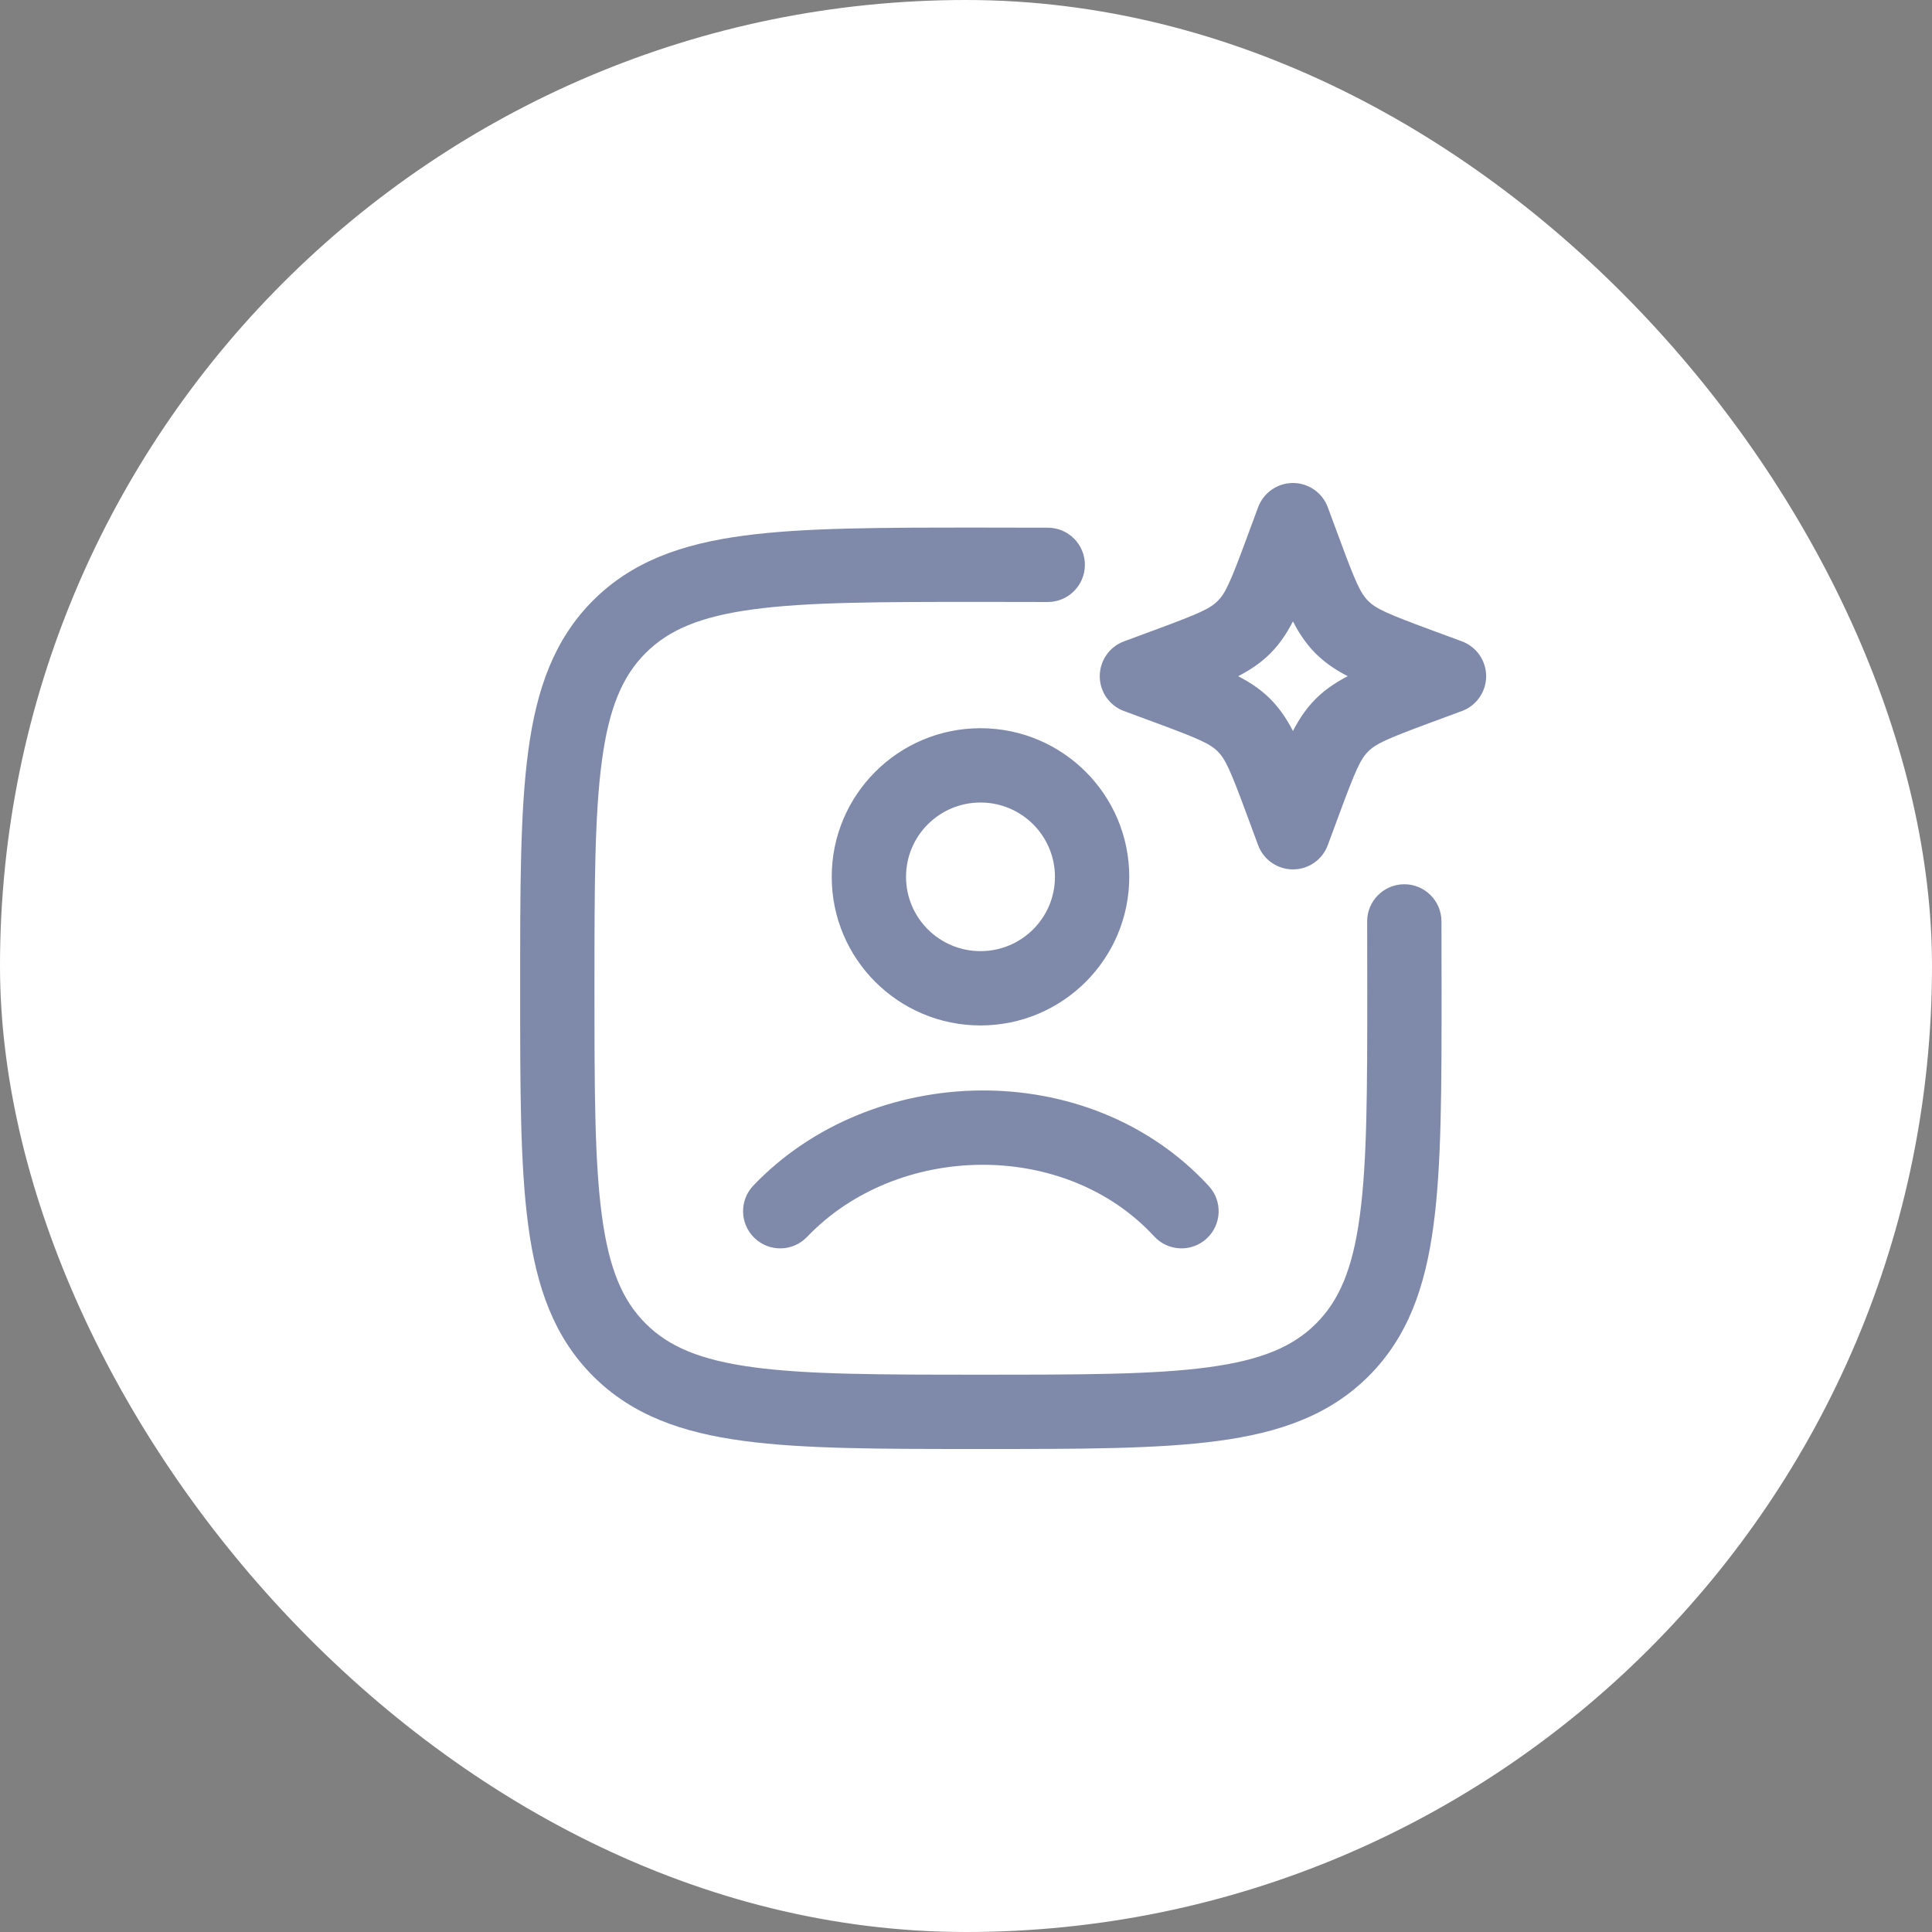
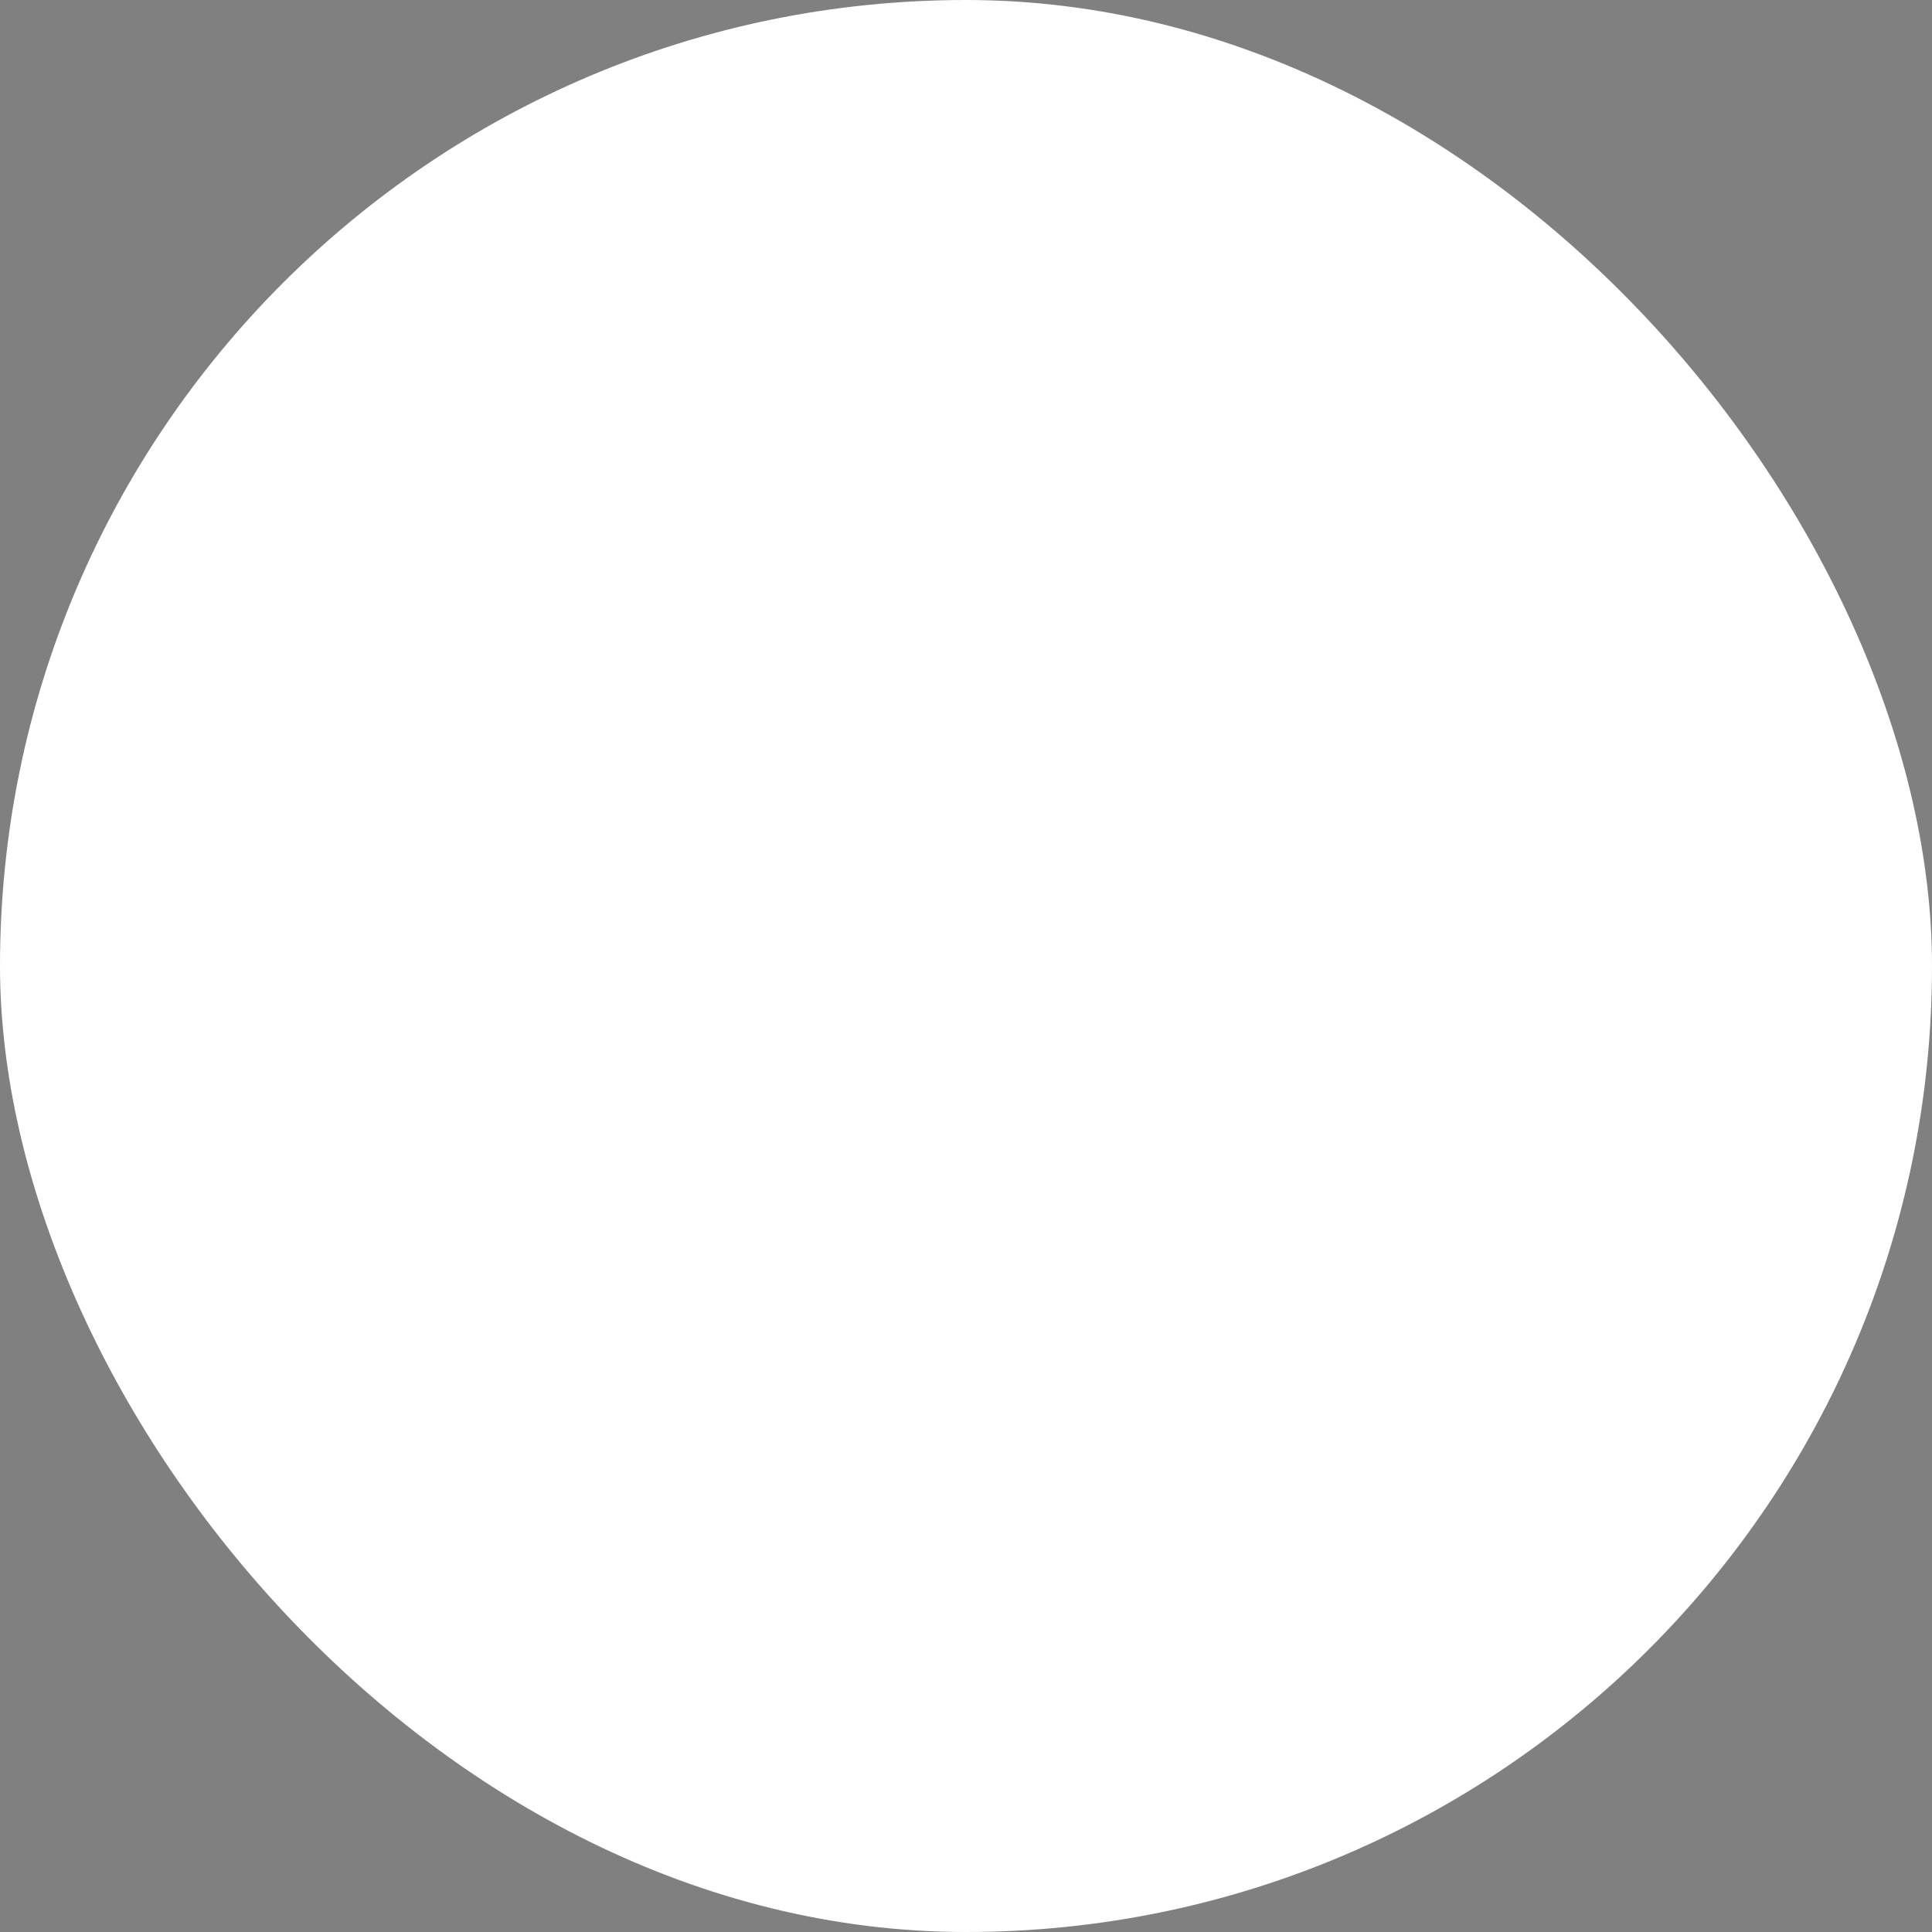
<svg xmlns="http://www.w3.org/2000/svg" width="52" height="52" viewBox="0 0 52 52" fill="none">
  <rect x="0" y="0" width="52" height="52" fill="#808080" stroke="none" />
  <rect width="52" height="52" rx="26" fill="white" />
-   <path opacity="0.5" d="M28.195 16.203C28.747 16.206 29.197 15.76 29.2 15.208C29.203 14.655 28.757 14.206 28.205 14.203L28.2 15.203L28.195 16.203ZM16.669 16.869L15.962 16.162L15.962 16.162L16.669 16.869ZM16.669 36.331L15.962 37.038L15.962 37.038L16.669 36.331ZM36.131 36.331L36.838 37.038L36.838 37.038L36.131 36.331ZM38.797 24.795C38.794 24.243 38.345 23.797 37.792 23.8C37.24 23.803 36.794 24.253 36.797 24.805L37.797 24.8L38.797 24.795ZM34.8 14L35.738 13.653C35.593 13.261 35.218 13 34.8 13C34.382 13 34.007 13.261 33.862 13.653L34.8 14ZM35.109 14.836L34.172 15.183L34.172 15.184L35.109 14.836ZM36.118 16.882L36.825 16.174L36.825 16.174L36.118 16.882ZM38.164 17.89L38.511 16.953L38.511 16.953L38.164 17.89ZM39 18.2L39.347 19.138C39.739 18.993 40 18.618 40 18.2C40 17.782 39.739 17.407 39.347 17.262L39 18.2ZM38.164 18.509L38.511 19.447L38.511 19.447L38.164 18.509ZM35.109 21.564L34.172 21.216L34.172 21.217L35.109 21.564ZM34.8 22.4L33.862 22.747C34.007 23.14 34.382 23.4 34.8 23.4C35.218 23.4 35.593 23.14 35.738 22.747L34.8 22.4ZM34.49 21.564L35.428 21.217L35.428 21.216L34.49 21.564ZM31.436 18.509L31.089 19.447L31.089 19.447L31.436 18.509ZM30.6 18.2L30.253 17.262C29.86 17.407 29.6 17.782 29.6 18.2C29.6 18.618 29.86 18.993 30.253 19.138L30.6 18.2ZM31.436 17.89L31.089 16.953L31.089 16.953L31.436 17.89ZM33.482 16.882L32.775 16.174L32.775 16.174L33.482 16.882ZM34.49 14.836L35.428 15.184L35.428 15.183L34.49 14.836ZM20.277 31.909C19.895 32.309 19.91 32.942 20.309 33.323C20.709 33.705 21.342 33.69 21.723 33.291L21 32.6L20.277 31.909ZM31.065 33.278C31.439 33.684 32.072 33.71 32.478 33.335C32.884 32.961 32.91 32.328 32.535 31.922L31.8 32.6L31.065 33.278ZM28.2 15.203L28.205 14.203C27.638 14.2 27.036 14.2 26.4 14.2V15.2V16.2C27.037 16.2 27.634 16.2 28.195 16.203L28.2 15.203ZM26.4 15.2V14.2C23.741 14.2 21.647 14.198 20.012 14.418C18.349 14.641 17.014 15.111 15.962 16.162L16.669 16.869L17.377 17.577C17.995 16.959 18.837 16.593 20.279 16.4C21.749 16.202 23.685 16.2 26.4 16.2V15.2ZM16.669 16.869L15.962 16.162C14.911 17.214 14.441 18.549 14.218 20.212C13.998 21.847 14 23.941 14 26.6H15H16C16 23.885 16.002 21.949 16.2 20.479C16.393 19.038 16.759 18.195 17.377 17.577L16.669 16.869ZM15 26.6H14C14 29.259 13.998 31.353 14.218 32.988C14.441 34.651 14.911 35.986 15.962 37.038L16.669 36.331L17.377 35.623C16.759 35.005 16.393 34.163 16.2 32.721C16.002 31.251 16 29.315 16 26.6H15ZM16.669 36.331L15.962 37.038C17.014 38.089 18.349 38.559 20.012 38.782C21.647 39.002 23.741 39 26.4 39V38V37C23.685 37 21.749 36.998 20.279 36.8C18.837 36.606 17.995 36.241 17.377 35.623L16.669 36.331ZM26.4 38V39C29.059 39 31.153 39.002 32.788 38.782C34.451 38.559 35.786 38.089 36.838 37.038L36.131 36.331L35.423 35.623C34.806 36.241 33.962 36.606 32.521 36.8C31.051 36.998 29.115 37 26.4 37V38ZM36.131 36.331L36.838 37.038C37.889 35.986 38.359 34.651 38.582 32.988C38.802 31.353 38.8 29.259 38.8 26.6H37.8H36.8C36.8 29.315 36.798 31.251 36.6 32.721C36.407 34.163 36.041 35.005 35.423 35.623L36.131 36.331ZM37.8 26.6H38.8C38.8 25.964 38.8 25.362 38.797 24.795L37.797 24.8L36.797 24.805C36.8 25.366 36.8 25.963 36.8 26.6H37.8ZM34.8 14L33.862 14.347L34.172 15.183L35.109 14.836L36.047 14.489L35.738 13.653L34.8 14ZM35.109 14.836L34.172 15.184C34.546 16.194 34.82 16.998 35.411 17.589L36.118 16.882L36.825 16.174C36.616 15.966 36.485 15.672 36.047 14.489L35.109 14.836ZM36.118 16.882L35.411 17.589C36.002 18.18 36.806 18.454 37.817 18.828L38.164 17.89L38.511 16.953C37.328 16.515 37.035 16.384 36.825 16.174L36.118 16.882ZM38.164 17.89L37.817 18.828L38.653 19.138L39 18.2L39.347 17.262L38.511 16.953L38.164 17.89ZM39 18.2L38.653 17.262L37.817 17.572L38.164 18.509L38.511 19.447L39.347 19.138L39 18.2ZM38.164 18.509L37.817 17.572C36.806 17.946 36.002 18.22 35.411 18.811L36.118 19.518L36.825 20.226C37.035 20.016 37.328 19.885 38.511 19.447L38.164 18.509ZM36.118 19.518L35.411 18.811C34.82 19.402 34.546 20.206 34.172 21.216L35.109 21.564L36.047 21.911C36.485 20.728 36.616 20.434 36.825 20.226L36.118 19.518ZM35.109 21.564L34.172 21.217L33.862 22.053L34.8 22.4L35.738 22.747L36.047 21.911L35.109 21.564ZM34.8 22.4L35.738 22.053L35.428 21.217L34.49 21.564L33.553 21.911L33.862 22.747L34.8 22.4ZM34.49 21.564L35.428 21.216C35.054 20.206 34.78 19.402 34.189 18.811L33.482 19.518L32.775 20.226C32.984 20.434 33.115 20.728 33.553 21.911L34.49 21.564ZM33.482 19.518L34.189 18.811C33.598 18.22 32.794 17.946 31.783 17.572L31.436 18.509L31.089 19.447C32.272 19.885 32.566 20.016 32.775 20.226L33.482 19.518ZM31.436 18.509L31.783 17.572L30.947 17.262L30.6 18.2L30.253 19.138L31.089 19.447L31.436 18.509ZM30.6 18.2L30.947 19.138L31.783 18.828L31.436 17.89L31.089 16.953L30.253 17.262L30.6 18.2ZM31.436 17.89L31.783 18.828C32.794 18.454 33.598 18.18 34.189 17.589L33.482 16.882L32.775 16.174C32.566 16.384 32.272 16.515 31.089 16.953L31.436 17.89ZM33.482 16.882L34.189 17.589C34.78 16.998 35.054 16.194 35.428 15.184L34.49 14.836L33.553 14.489C33.115 15.672 32.984 15.966 32.775 16.174L33.482 16.882ZM34.49 14.836L35.428 15.183L35.738 14.347L34.8 14L33.862 13.653L33.553 14.489L34.49 14.836ZM21 32.6L21.723 33.291C24.146 30.753 28.651 30.659 31.065 33.278L31.8 32.6L32.535 31.922C29.293 28.404 23.45 28.586 20.277 31.909L21 32.6ZM29.394 23.6H28.394C28.394 24.703 27.498 25.6 26.39 25.6V26.6V27.6C28.6 27.6 30.394 25.811 30.394 23.6H29.394ZM26.39 26.6V25.6C25.282 25.6 24.386 24.703 24.386 23.6H23.386H22.386C22.386 25.811 24.18 27.6 26.39 27.6V26.6ZM23.386 23.6H24.386C24.386 22.497 25.282 21.6 26.39 21.6V20.6V19.6C24.18 19.6 22.386 21.39 22.386 23.6H23.386ZM26.39 20.6V21.6C27.498 21.6 28.394 22.497 28.394 23.6H29.394H30.394C30.394 21.39 28.6 19.6 26.39 19.6V20.6Z" fill="#001659" />
</svg>